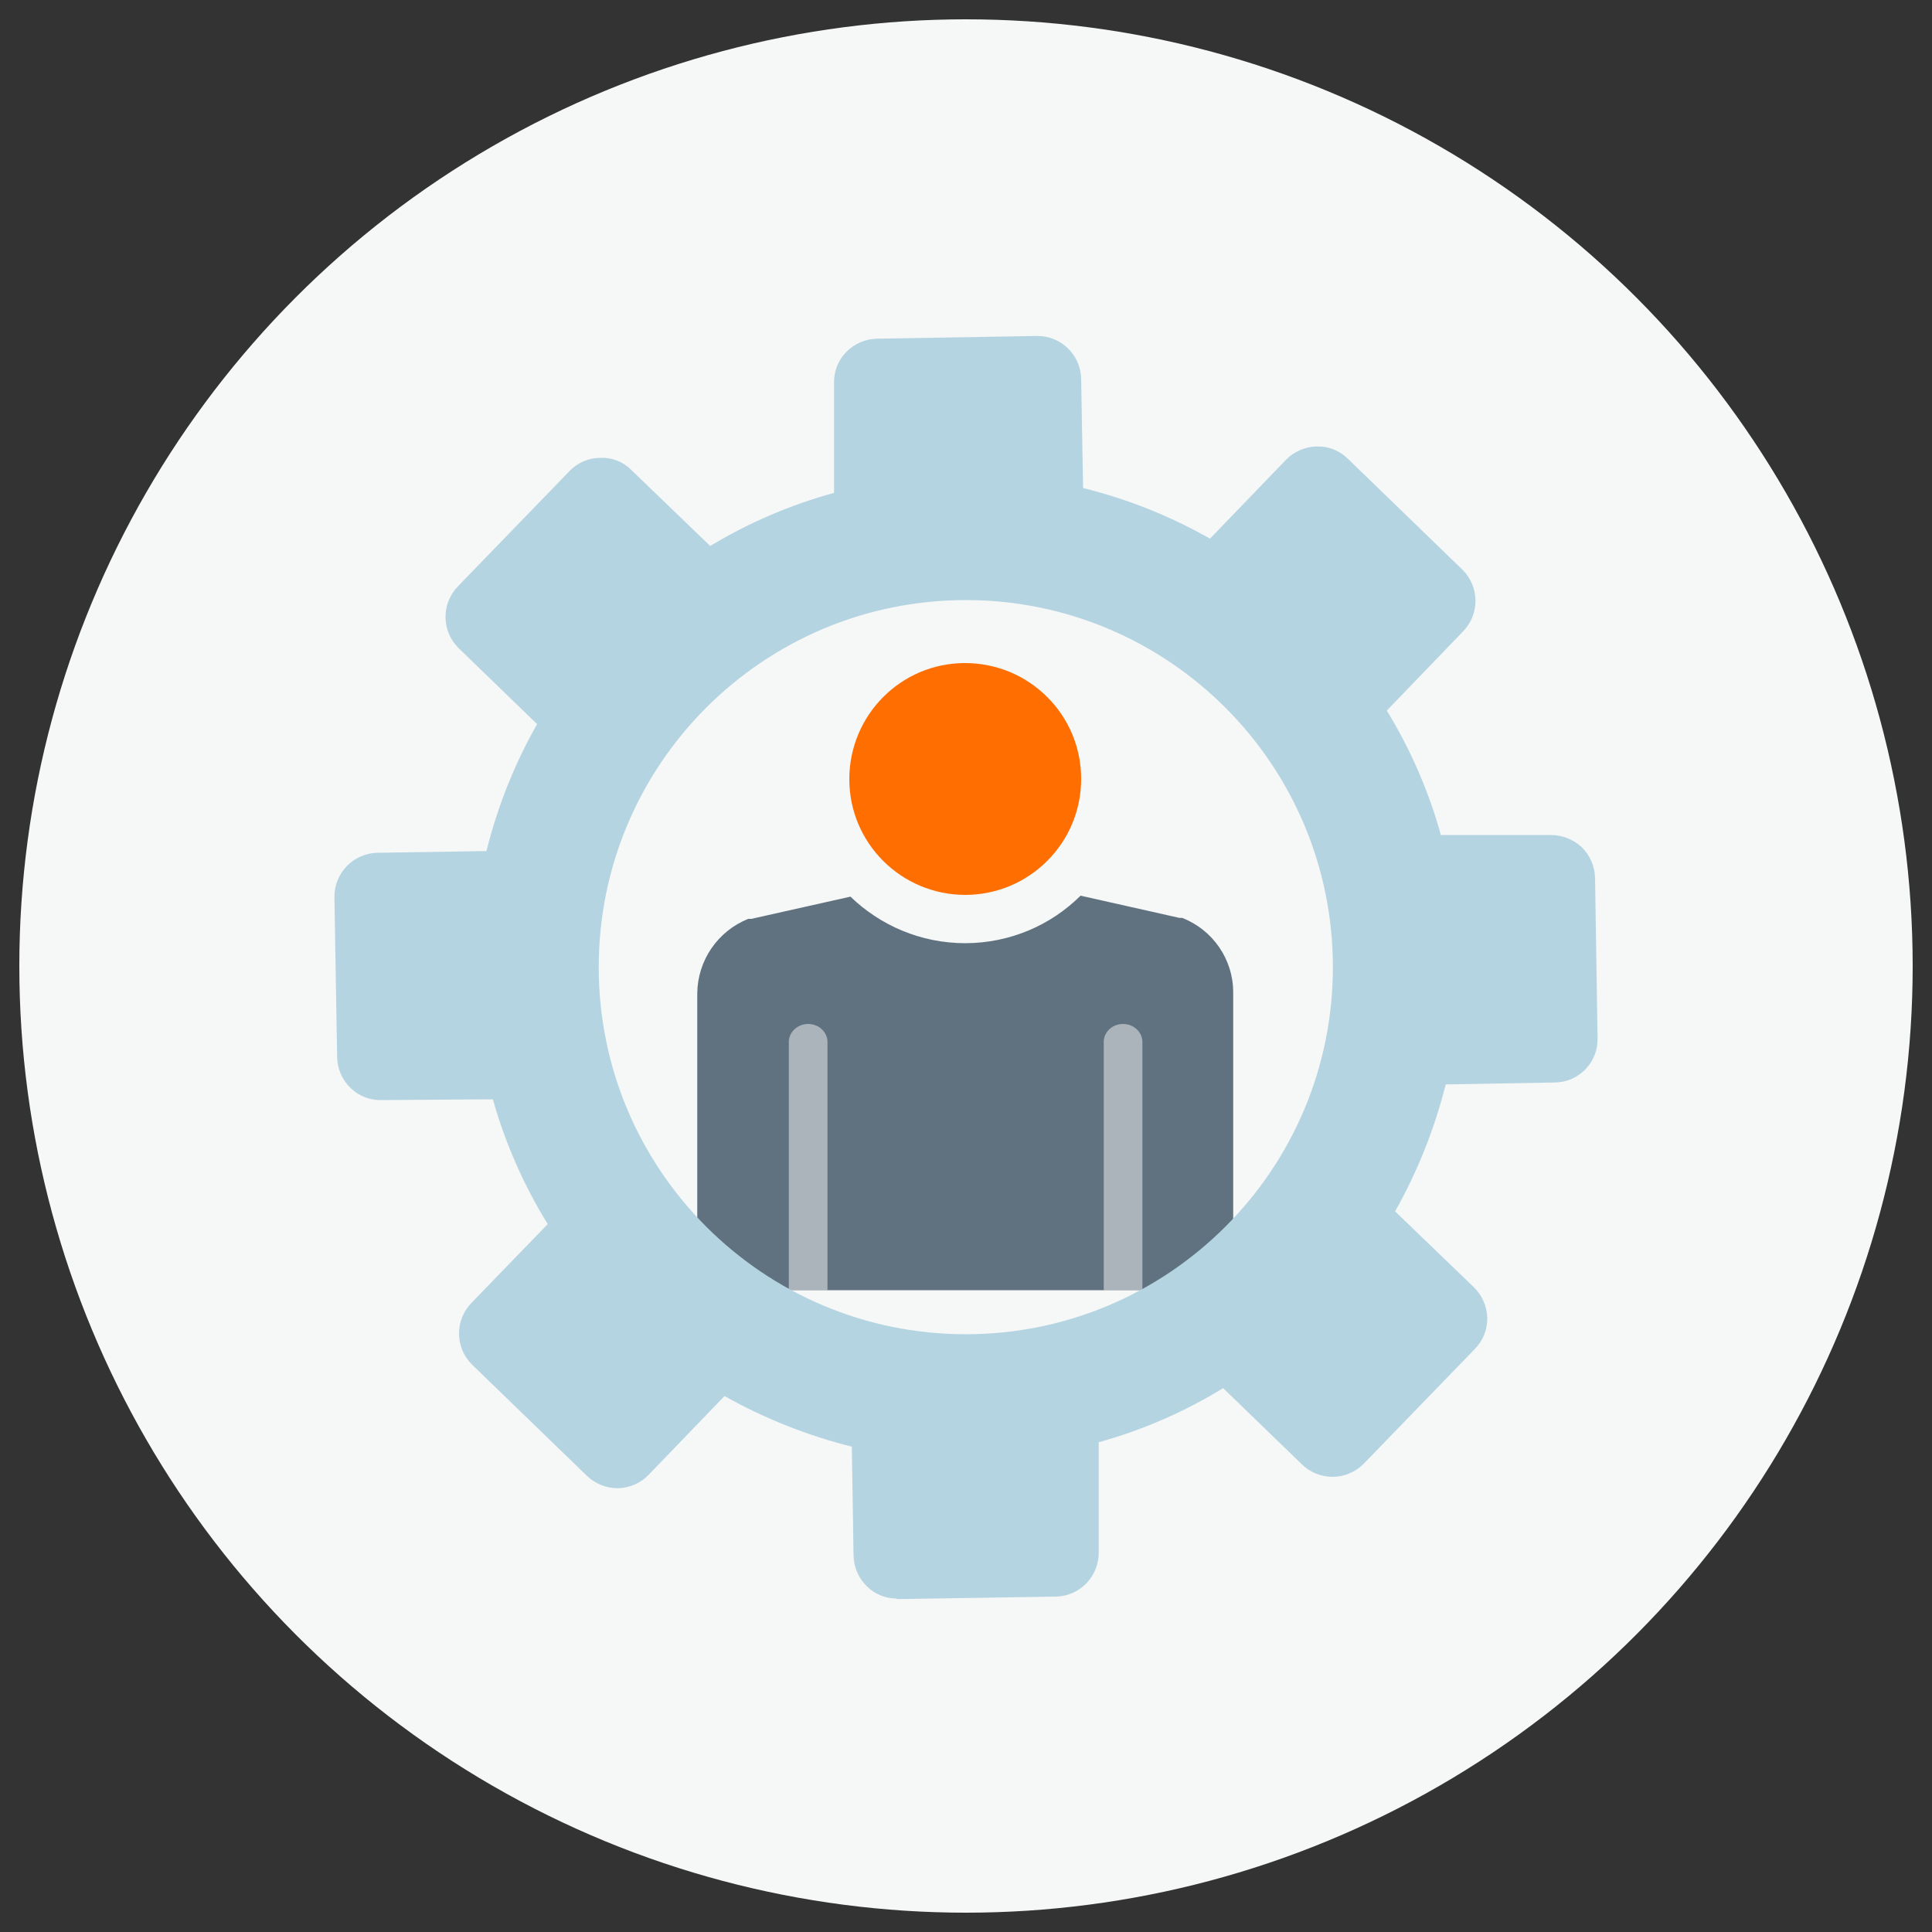
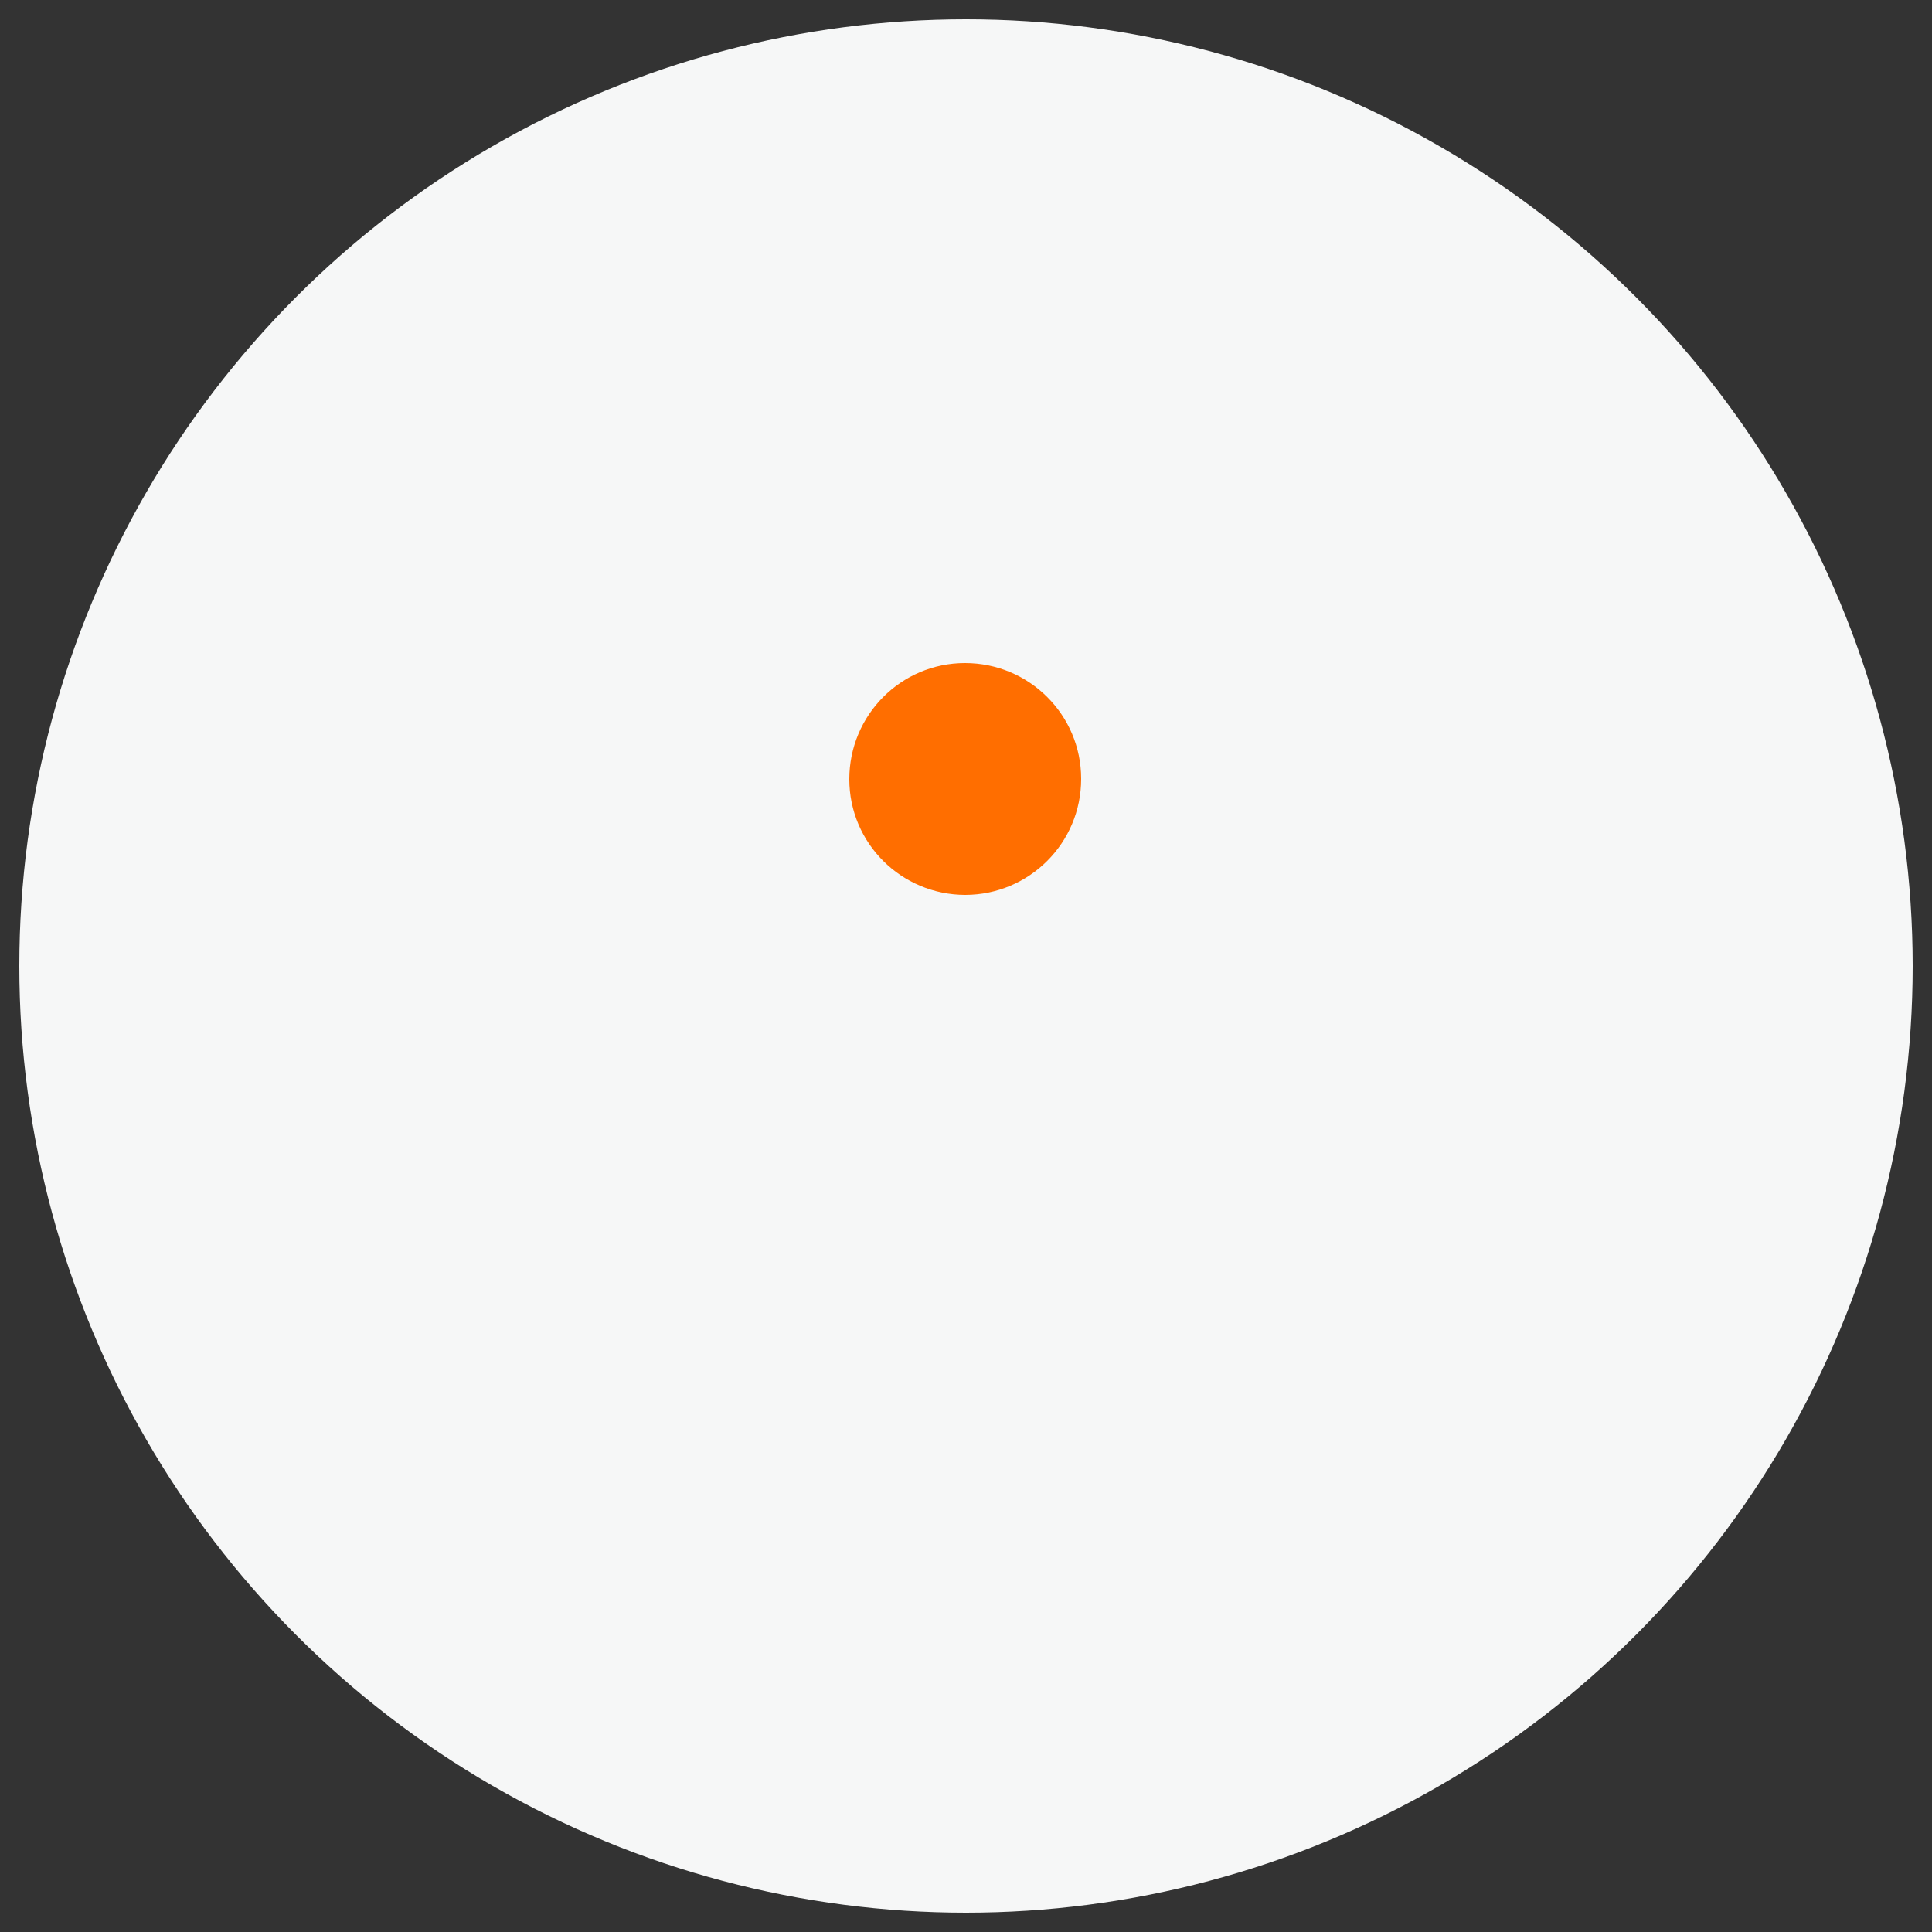
<svg xmlns="http://www.w3.org/2000/svg" height="100" id="icons" viewBox="0 0 100 100" width="100">
  <rect x="0" y="0" width="100" height="100" fill="#333333" stroke="none" />
  <defs>
    <style>
      .cls-1 {
        opacity: .5;
      }

      .cls-1, .cls-2, .cls-3, .cls-4, .cls-5 {
        stroke-width: 0px;
      }

      .cls-1, .cls-4 {
        fill: #f6f7f7;
      }

      .cls-2 {
        fill: #b5d4e1;
      }

      .cls-3 {
        fill: #ff6e00;
      }

      .cls-5 {
        fill: #607280;
      }
    </style>
  </defs>
  <circle class="cls-4" cx="50" cy="50" r="49" />
  <g>
    <path class="cls-3" d="M49.97,46.32c-3.31,0-6.01-2.67-6.01-5.99,0-3.31,2.67-6.01,5.99-6.01,3.31,0,6.01,2.67,6.01,5.99,0,0,0,0,0,.01,0,3.31-2.68,5.99-5.99,6" />
-     <path class="cls-5" d="M61.21,47.51h-.16l-5.12-1.15c-1.53,1.52-3.63,2.45-5.96,2.46-2.31,0-4.41-.92-5.95-2.41l-5.13,1.15h-.16c-1.58.63-2.62,2.15-2.64,3.85v13.59s0,0,0,.01c0,.99.81,1.78,1.8,1.77h24.15v-.04c.99,0,1.79-.8,1.79-1.79v-13.59c0-1.7-1.05-3.23-2.64-3.85Z" />
-     <path class="cls-1" d="M42.83,66.78v-12.85h0c0-.51-.45-.93-1-.93-.55,0-1,.42-1,.93v12.85h2Z" />
-     <path class="cls-1" d="M59.13,66.78v-12.85c0-.51-.45-.93-1-.93s-1,.41-1,.93v12.85h2Z" />
-     <path class="cls-2" d="M82.56,45.45c-.01-.6-.26-1.18-.69-1.6-.44-.41-1.02-.63-1.61-.63h-5.68c-.63-2.27-1.57-4.43-2.8-6.44l3.93-4.08c.88-.89.88-2.31,0-3.2l-5.95-5.76c-.43-.42-1-.65-1.6-.63-.6.01-1.18.26-1.6.69l-3.93,4.08c-2.06-1.17-4.27-2.05-6.57-2.62l-.1-5.65c-.02-1.24-1.05-2.24-2.29-2.22l-8.27.14c-.6.01-1.18.26-1.6.69-.42.43-.64,1-.63,1.6v5.69c-2.25.62-4.41,1.54-6.41,2.75l-4.08-3.93c-.42-.43-1.01-.66-1.61-.63-.6,0-1.17.24-1.59.68l-5.76,5.95c-.88.89-.88,2.31,0,3.2l4.08,3.95c-1.17,2.06-2.05,4.27-2.62,6.57l-5.65.09c-1.25.03-2.24,1.06-2.22,2.31l.14,8.27c.01.6.26,1.17.69,1.59.43.42,1.01.65,1.61.63l5.76-.04c.64,2.27,1.6,4.45,2.84,6.46l-3.93,4.06c-.88.88-.88,2.32,0,3.2l5.95,5.76c.43.42,1.01.65,1.61.65.6-.01,1.17-.26,1.59-.69l3.93-4.08c2.07,1.16,4.28,2.04,6.59,2.62l.09,5.64c.01.6.26,1.17.69,1.59.42.41.98.64,1.57.63l-.06.03,8.27-.13s0,0,0,0c1.25-.02,2.24-1.06,2.22-2.31v-5.68c2.27-.63,4.43-1.57,6.44-2.8l4.06,3.93c.89.88,2.31.88,3.2,0l5.76-5.95c.42-.42.66-1,.65-1.6-.01-.6-.26-1.18-.69-1.6l-4.08-3.93c1.16-2.06,2.04-4.27,2.62-6.57l5.64-.1s.01,0,.02,0c1.24-.02,2.23-1.05,2.2-2.29l-.13-8.27ZM49.99,69.06c-10.49,0-19-8.51-19-19s8.51-19,19-19,19,8.51,19,19-8.51,19-19,19Z" />
  </g>
</svg>